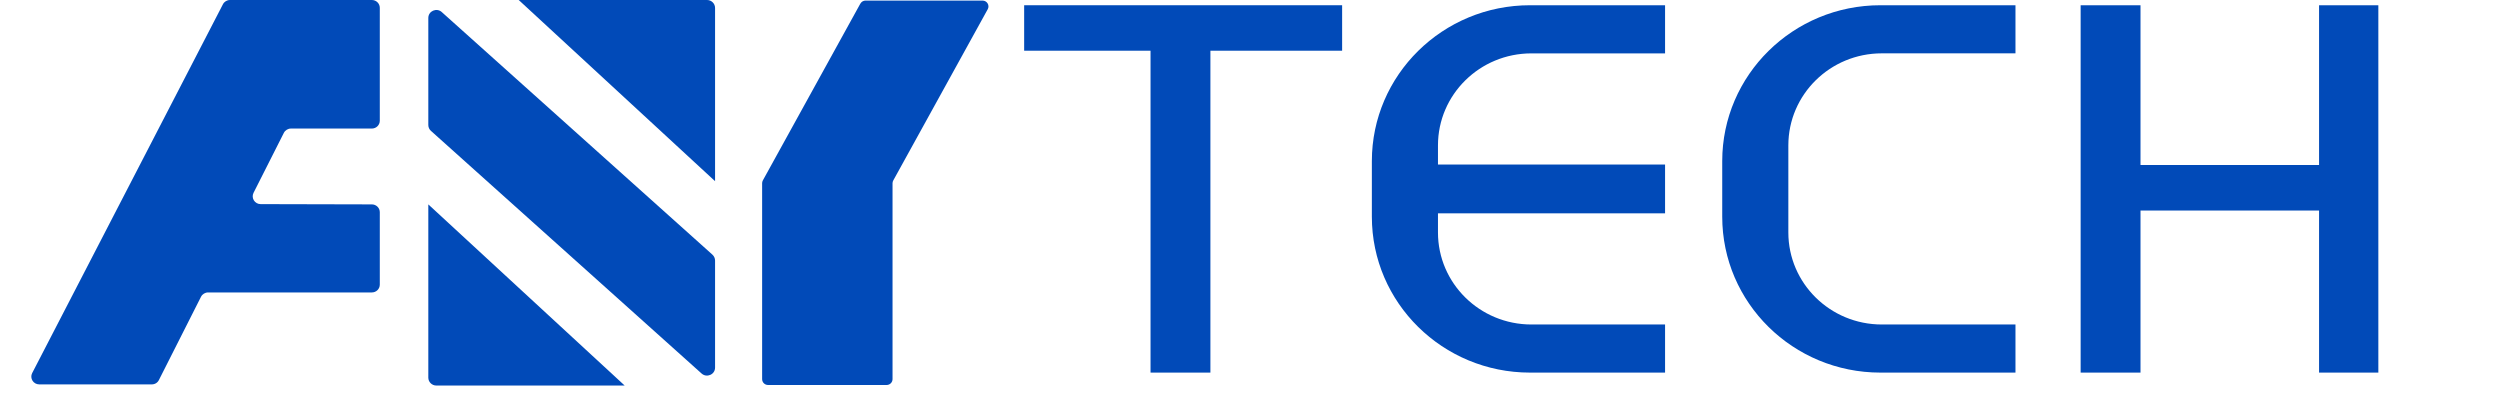
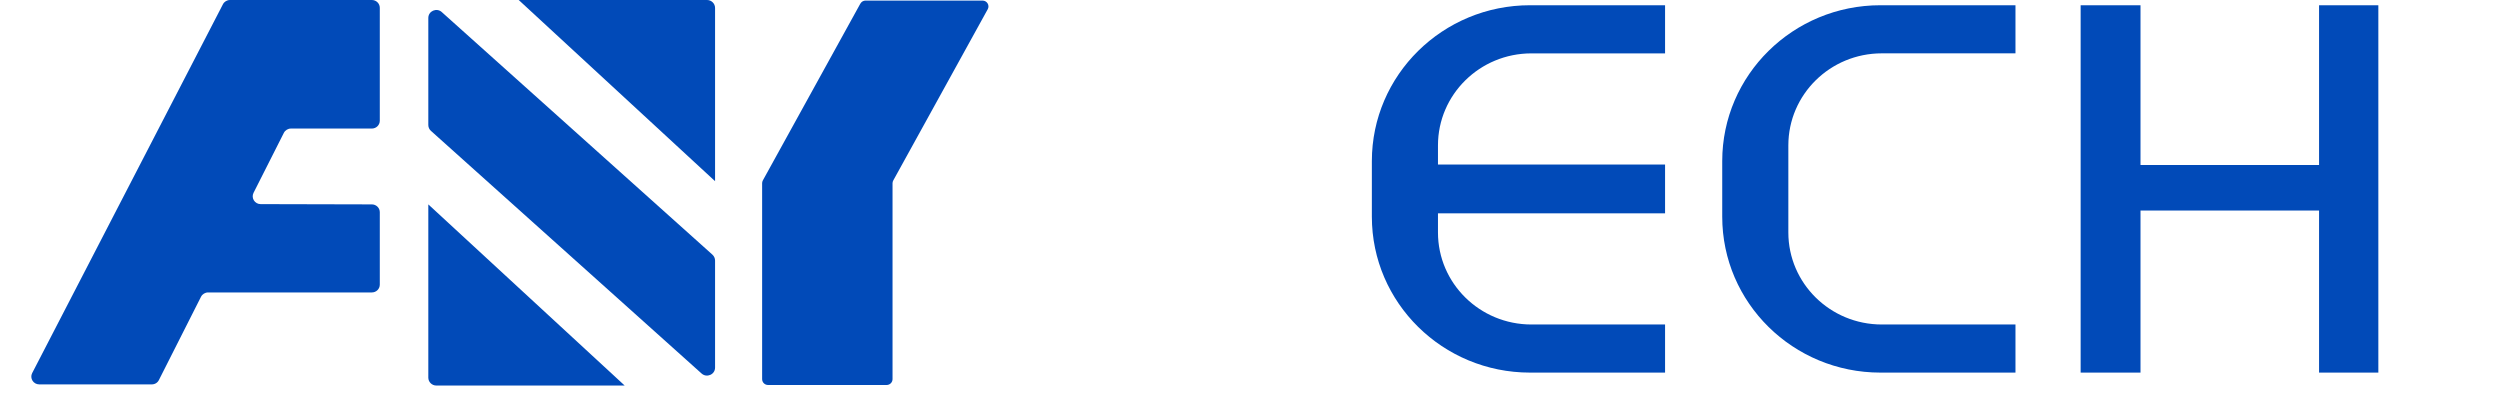
<svg xmlns="http://www.w3.org/2000/svg" width="74" height="12" viewBox="0 0 74 12" fill="none">
  <g clip-path="url(#clip0_6405_13660)">
-     <path d="M30.315 1.501H34.056V11.029H35.828V1.501H39.727V0.155H30.315V1.501Z" fill="#014AB8" />
    <path d="M68.644 0.155V4.884H63.359V0.155H61.587V11.029H63.359V6.231H68.644V11.029H70.399V0.155H68.644Z" fill="#014AB8" />
    <path d="M40.607 4.769V6.415C40.607 8.963 42.704 11.029 45.289 11.029H49.286V9.605H45.329C43.802 9.605 42.564 8.385 42.564 6.88V6.315H49.286V4.87H42.564V4.304C42.564 2.8 43.802 1.58 45.329 1.58H49.286V0.155H45.289C42.704 0.155 40.607 2.221 40.607 4.769V4.769Z" fill="#014AB8" />
    <path d="M50.978 4.769V6.415C50.978 8.963 53.075 11.029 55.661 11.029H59.658V9.605H55.7C54.173 9.605 52.935 8.385 52.935 6.88V4.304C52.935 2.799 54.173 1.579 55.7 1.579H59.658V0.155H55.661C53.075 0.155 50.978 2.221 50.978 4.769V4.769Z" fill="#014AB8" />
    <path d="M13.076 0.357L21.088 7.538C21.137 7.583 21.166 7.646 21.166 7.712V10.882C21.166 11.086 20.92 11.193 20.767 11.056L12.756 3.874C12.706 3.83 12.678 3.766 12.678 3.7V0.531C12.678 0.327 12.923 0.22 13.077 0.357H13.076Z" fill="#014AB8" />
    <path d="M12.678 6.05V11.178C12.678 11.307 12.784 11.412 12.916 11.412H18.49L12.678 6.05Z" fill="#014AB8" />
    <path d="M11.242 3.573V0.232C11.242 0.104 11.137 0 11.007 0H6.808C6.72 0 6.639 0.049 6.599 0.126L0.953 11.042C0.873 11.196 0.987 11.378 1.162 11.378H4.493C4.583 11.378 4.664 11.329 4.703 11.25L5.95 8.784C5.99 8.706 6.071 8.656 6.16 8.656H11.007C11.137 8.656 11.242 8.553 11.242 8.425V6.281C11.242 6.154 11.137 6.05 11.007 6.05L7.715 6.042C7.541 6.042 7.427 5.861 7.505 5.707L8.402 3.933C8.442 3.855 8.523 3.805 8.612 3.805H11.007C11.137 3.805 11.242 3.701 11.242 3.573L11.242 3.573Z" fill="#014AB8" />
-     <path d="M21.166 5.363V0.235C21.166 0.105 21.059 0 20.928 0H15.354L21.166 5.363Z" fill="#014AB8" />
+     <path d="M21.166 5.363V0.235C21.166 0.105 21.059 0 20.928 0H15.354Z" fill="#014AB8" />
    <path d="M25.466 0.108L22.58 5.341C22.566 5.367 22.559 5.395 22.559 5.424V11.222C22.559 11.318 22.637 11.396 22.735 11.396H26.243C26.341 11.396 26.419 11.318 26.419 11.222V5.424C26.419 5.395 26.427 5.367 26.441 5.341L29.237 0.273C29.301 0.158 29.216 0.017 29.082 0.017H25.621C25.557 0.017 25.497 0.052 25.467 0.108H25.466Z" fill="#014AB8" />
  </g>
  <defs>
    <clipPath id="clip0_6405_13660">
      <rect width="69.472" height="11.412" fill="white" transform="translate(0.927)" />
    </clipPath>
  </defs>
</svg>